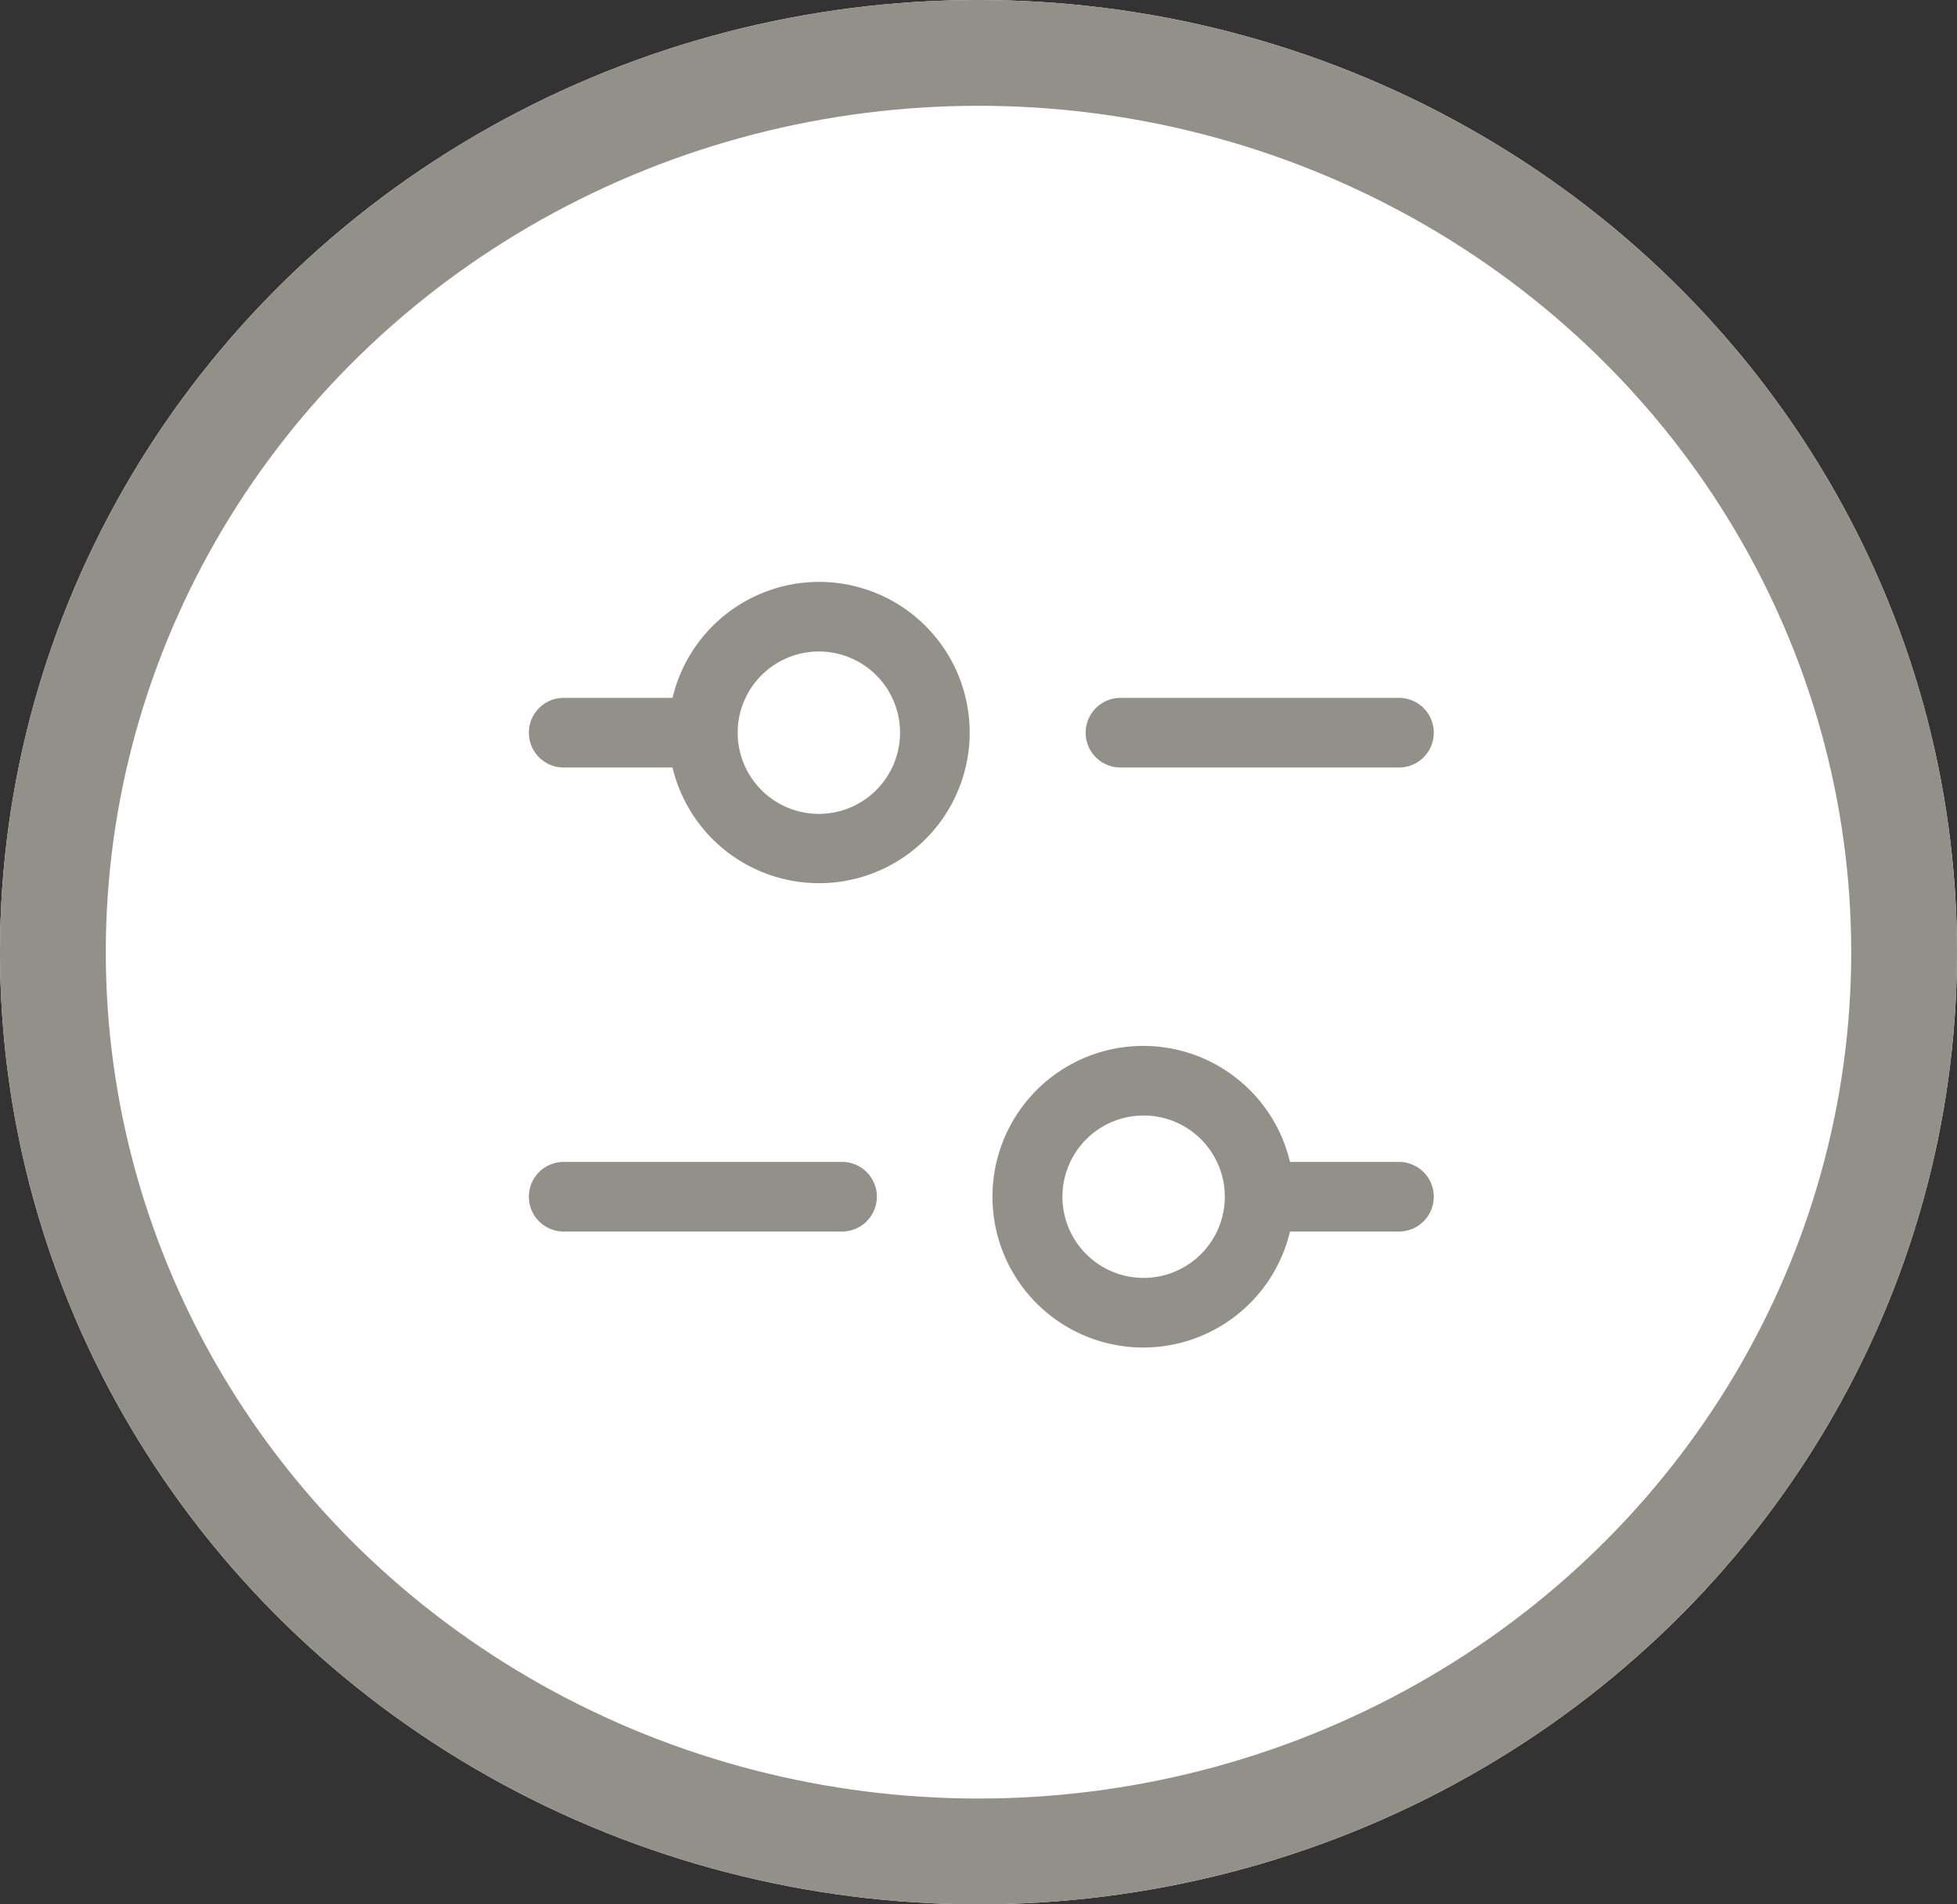
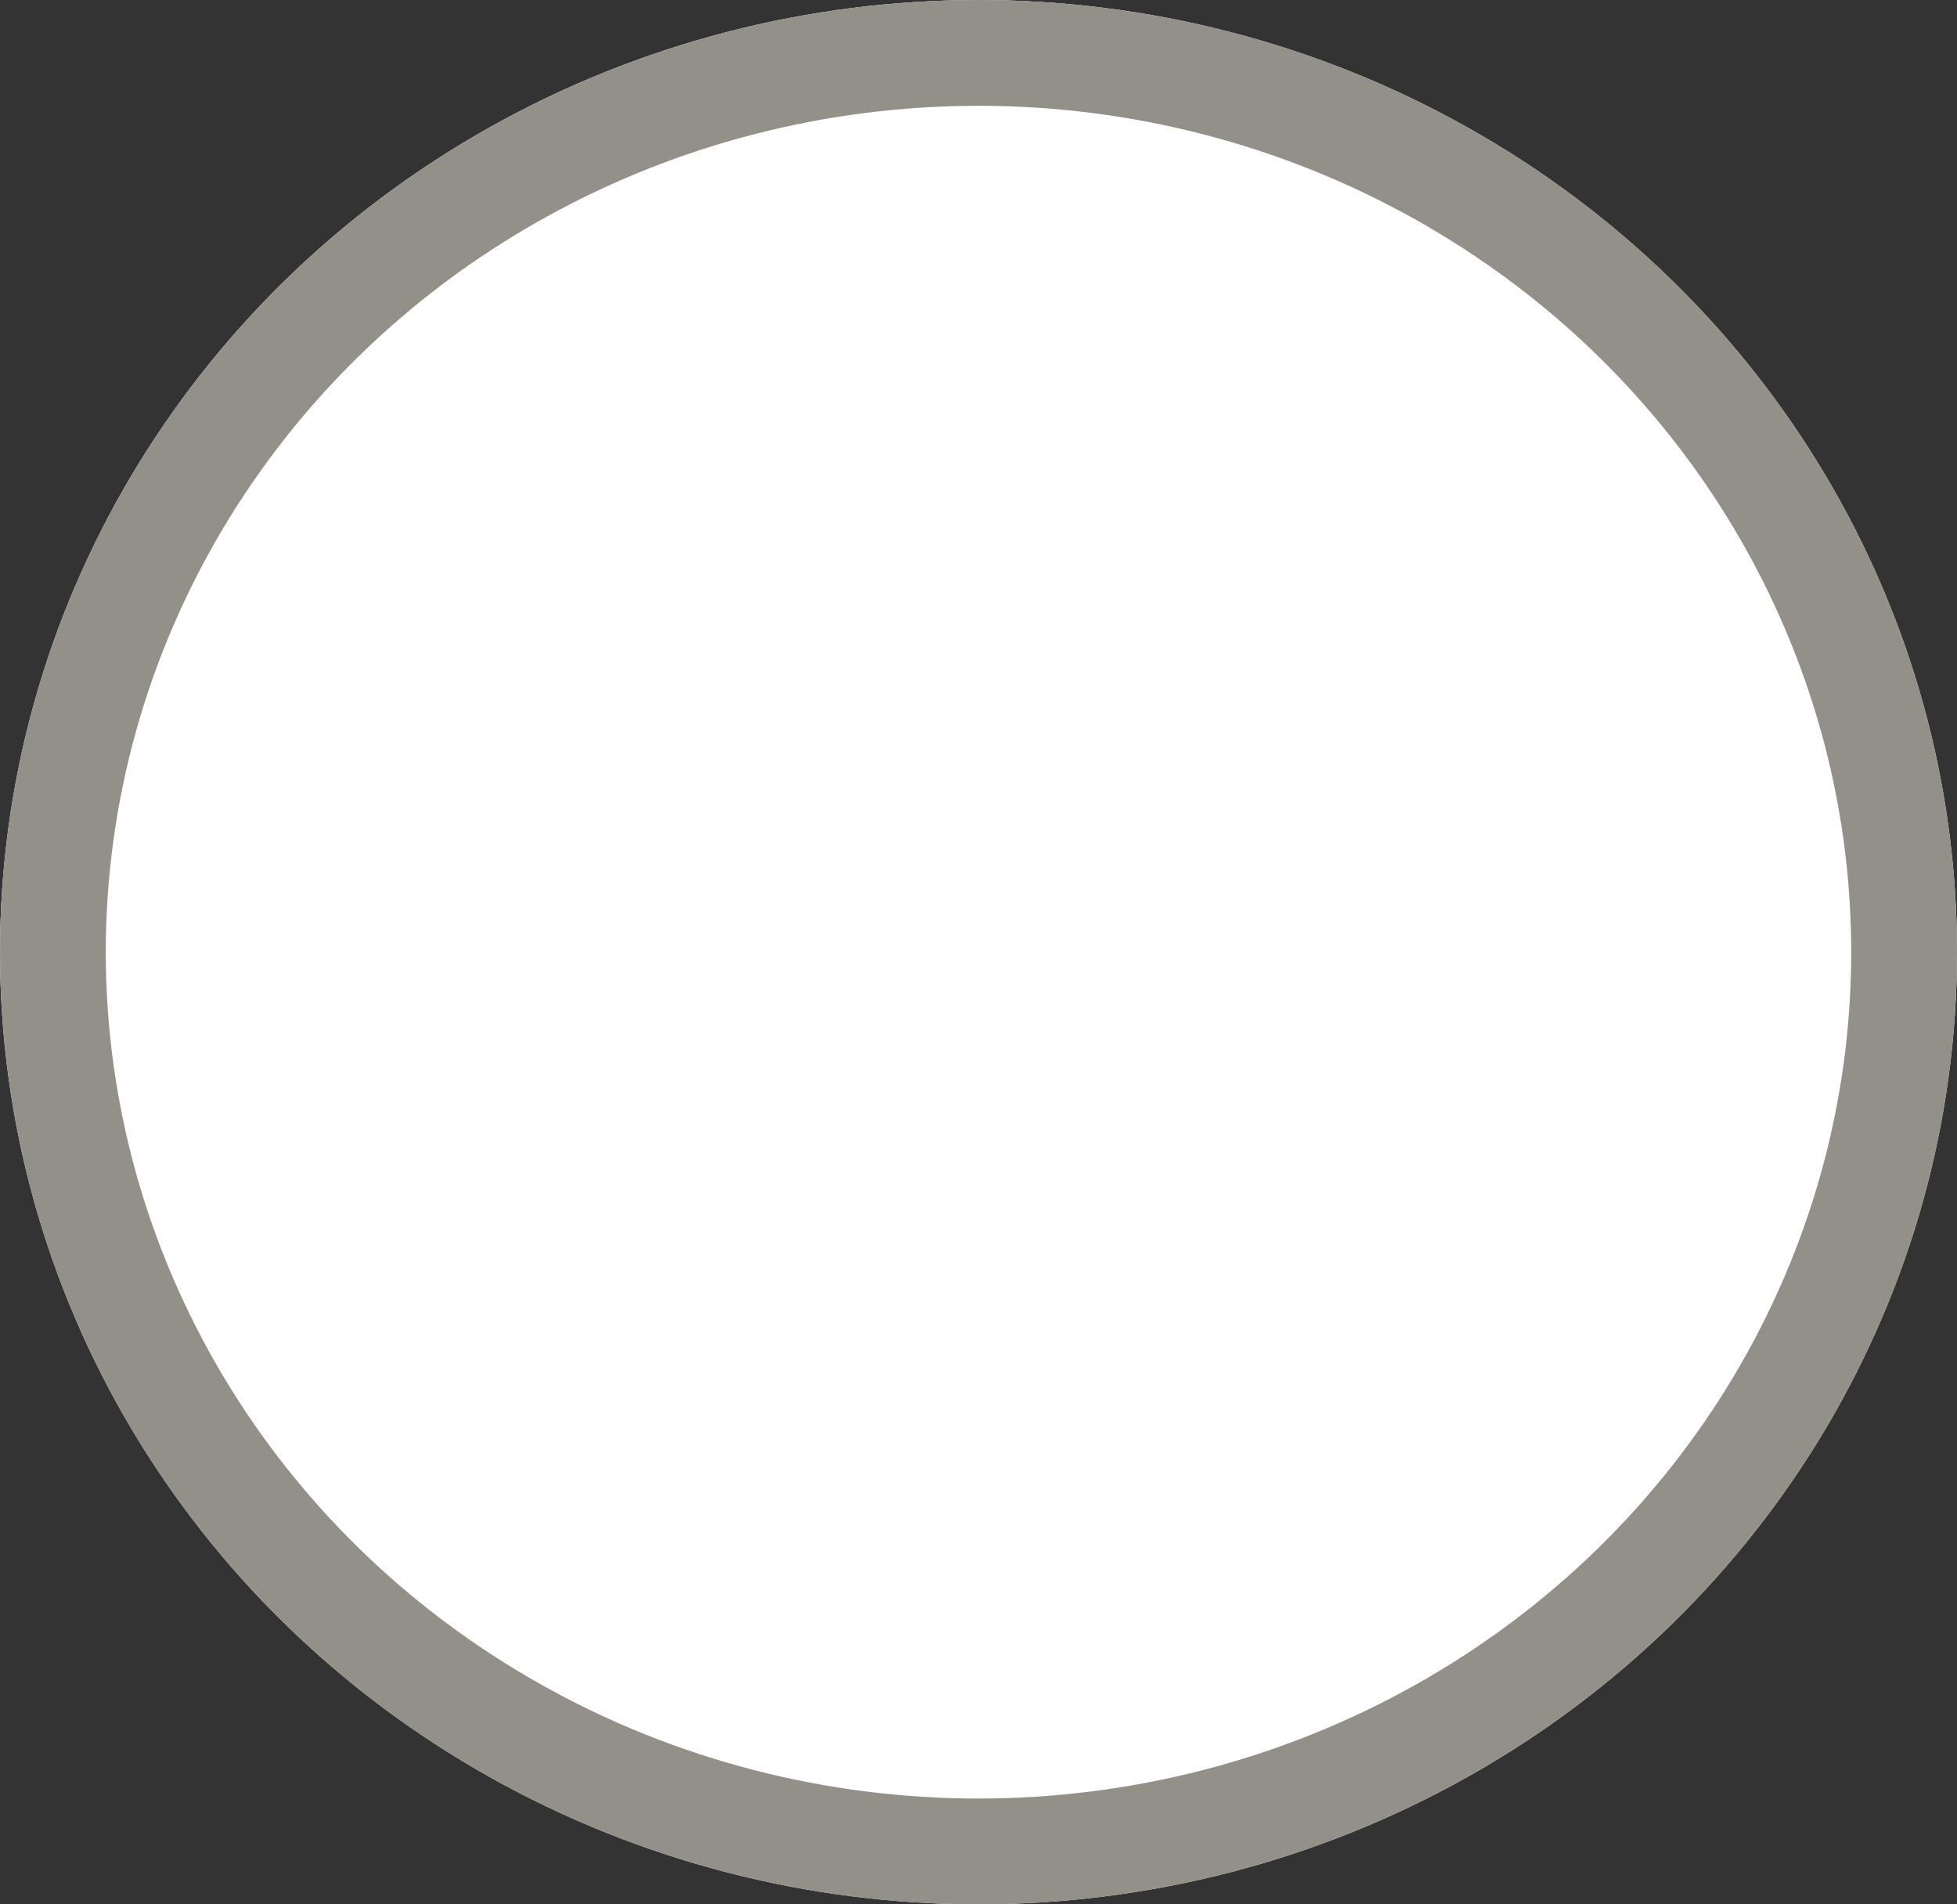
<svg xmlns="http://www.w3.org/2000/svg" width="37" height="36" viewBox="0 0 37 36">
  <rect x="0" y="0" width="37" height="36" fill="#333333" stroke="none" />
  <g id="그룹_1960" data-name="그룹 1960" transform="translate(-34 -275)">
    <g id="필터" transform="translate(34 275)">
      <g id="타원_114" data-name="타원 114" fill="#fff" stroke="#93908a" stroke-width="2">
        <ellipse cx="18.5" cy="18" rx="18.5" ry="18" stroke="none" />
        <ellipse cx="18.5" cy="18" rx="17.5" ry="17" fill="none" />
      </g>
    </g>
    <g id="sliders-h-Regular" transform="translate(44 286)">
-       <path id="sliders-h-Regular-2" data-name="sliders-h-Regular" d="M690.732,1085.75a2.851,2.851,0,0,0-2.767,2.193h-2.058a.658.658,0,1,0,0,1.316h2.058a2.848,2.848,0,1,0,2.767-3.509Zm0,4.386a1.535,1.535,0,1,1,1.535-1.535A1.537,1.537,0,0,1,690.732,1090.136Zm5.044-1.535a.658.658,0,0,1,.658-.658H701.7a.658.658,0,1,1,0,1.316h-5.263A.658.658,0,0,1,695.776,1088.6Zm5.921,8.114h-2.058a2.851,2.851,0,1,0,0,1.316H701.7a.658.658,0,1,0,0-1.316Zm-4.825,2.193a1.535,1.535,0,1,1,1.535-1.535A1.537,1.537,0,0,1,696.873,1098.908Zm-5.044-1.535a.658.658,0,0,1-.658.658h-5.263a.658.658,0,0,1,0-1.316h5.263A.658.658,0,0,1,691.829,1097.373Z" transform="translate(-685.25 -1085.75)" fill="#93908a" />
-     </g>
+       </g>
  </g>
</svg>